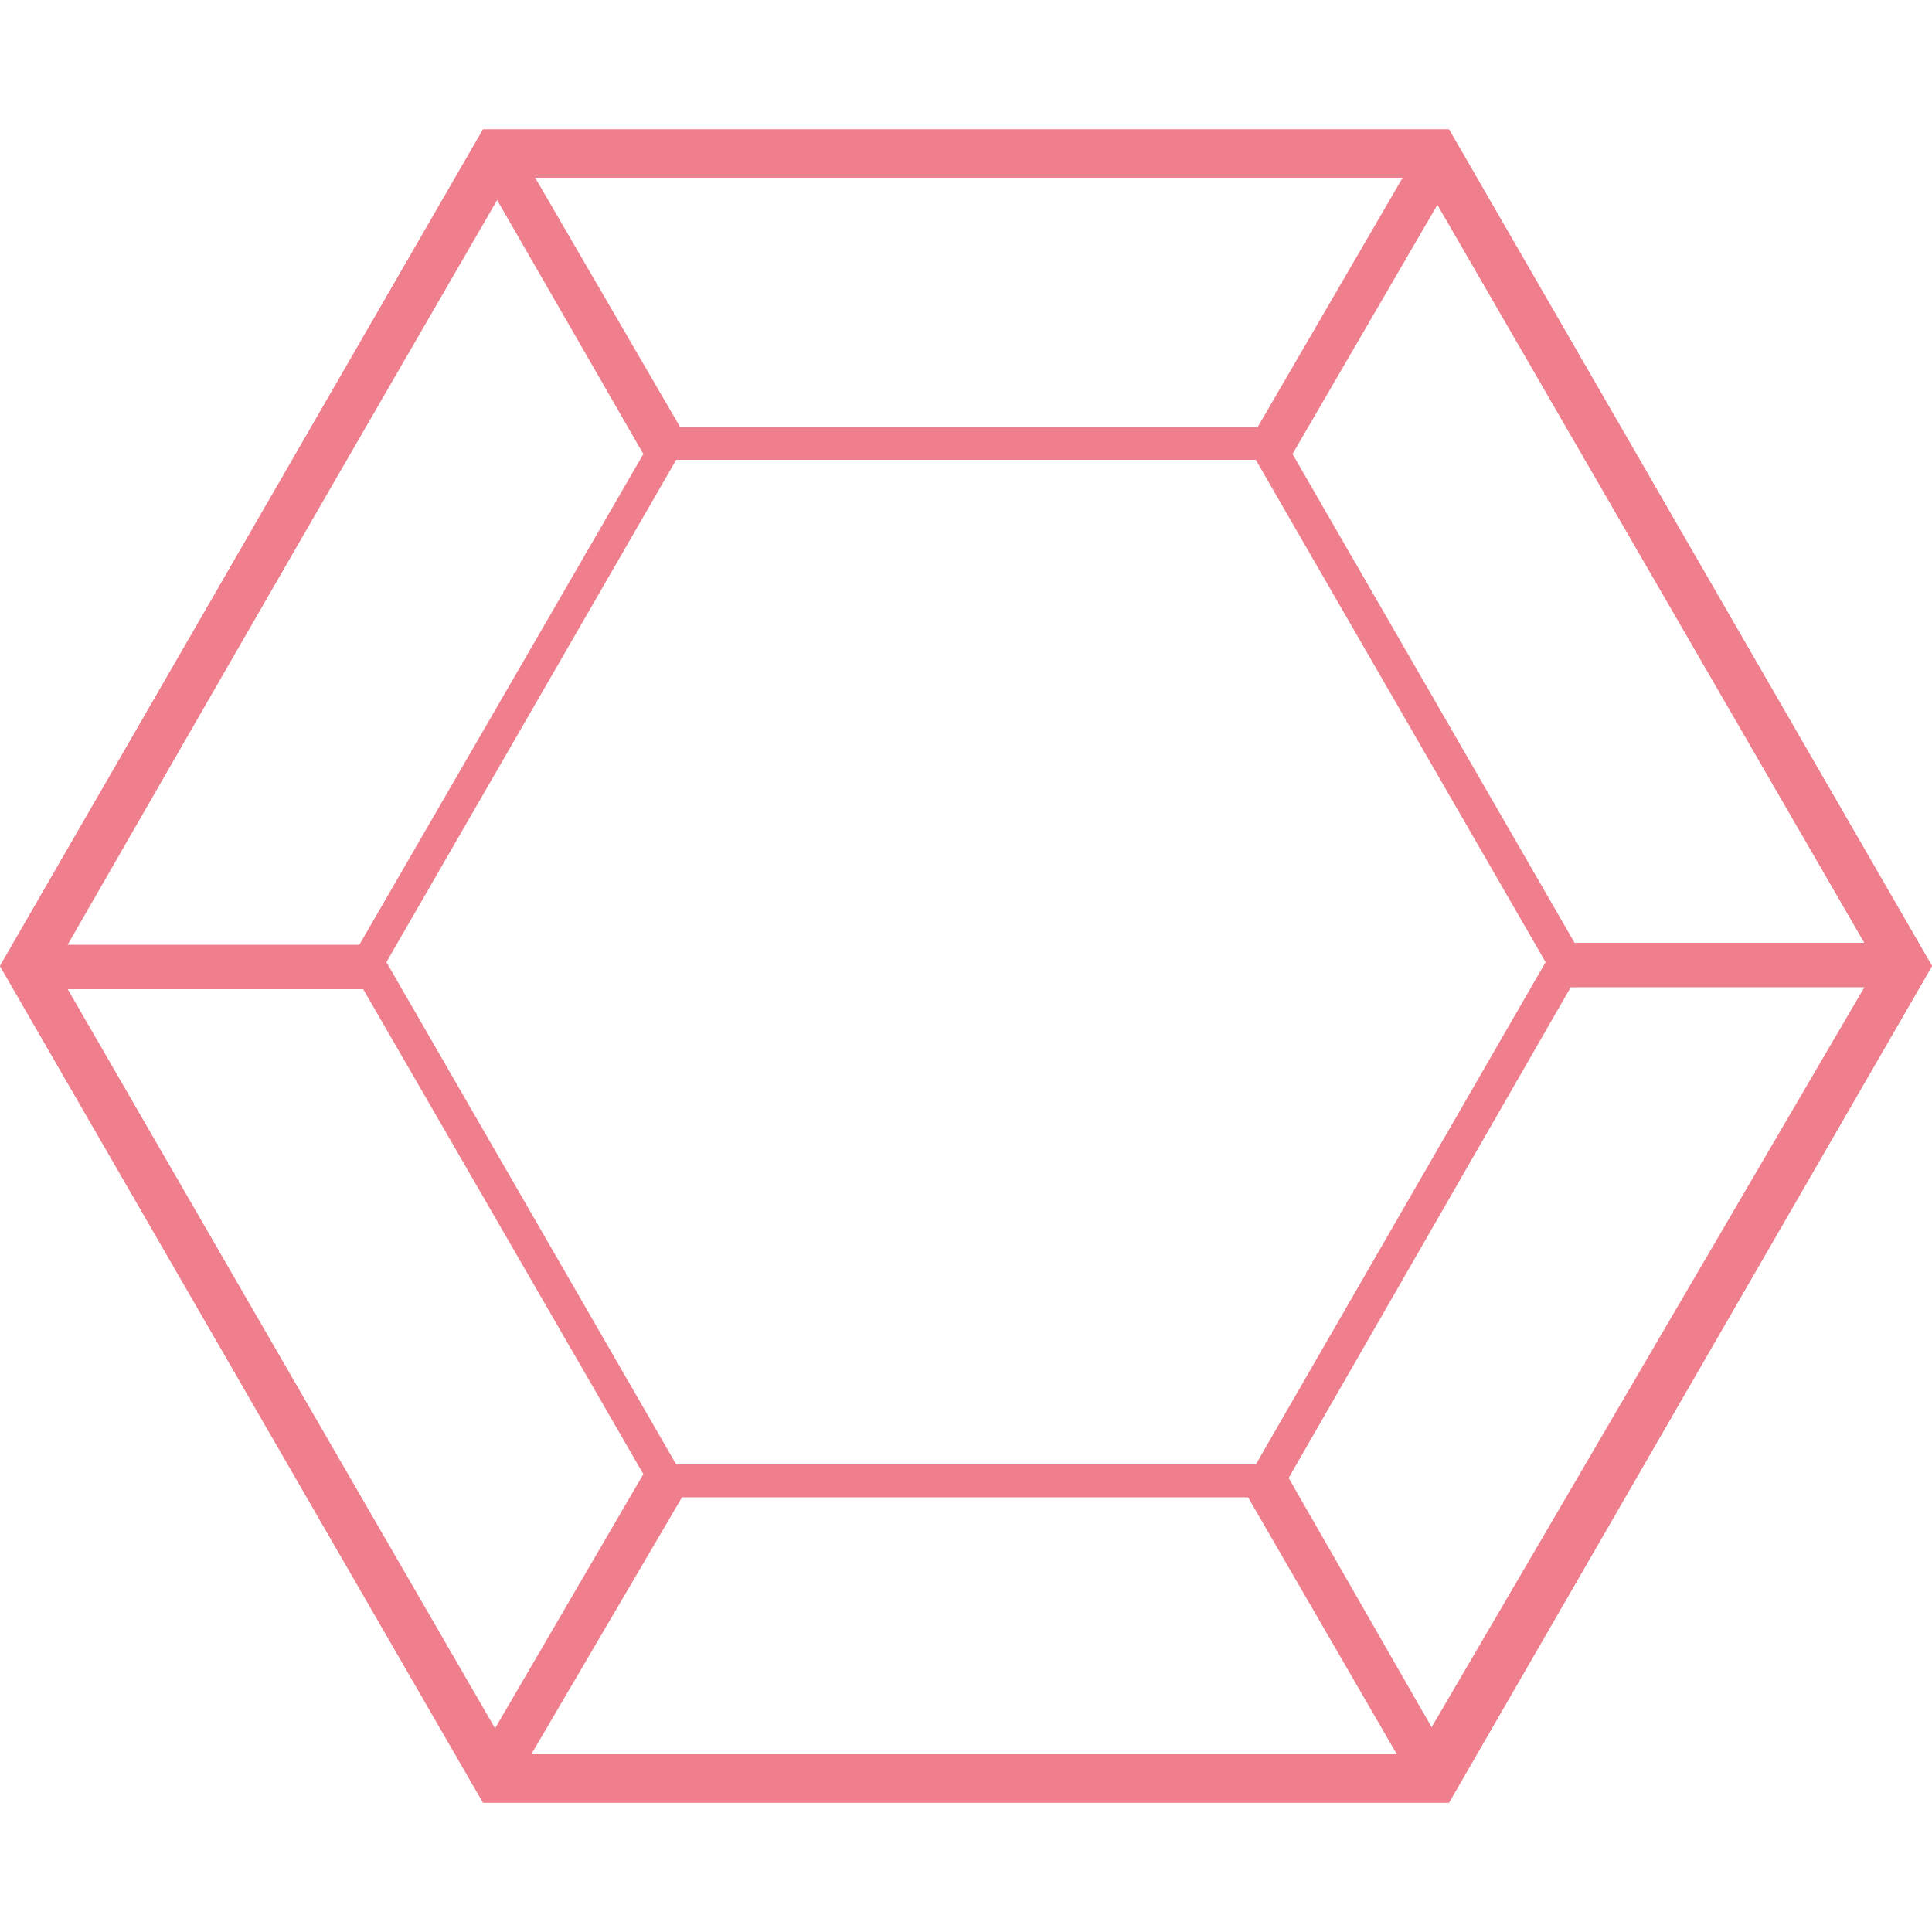
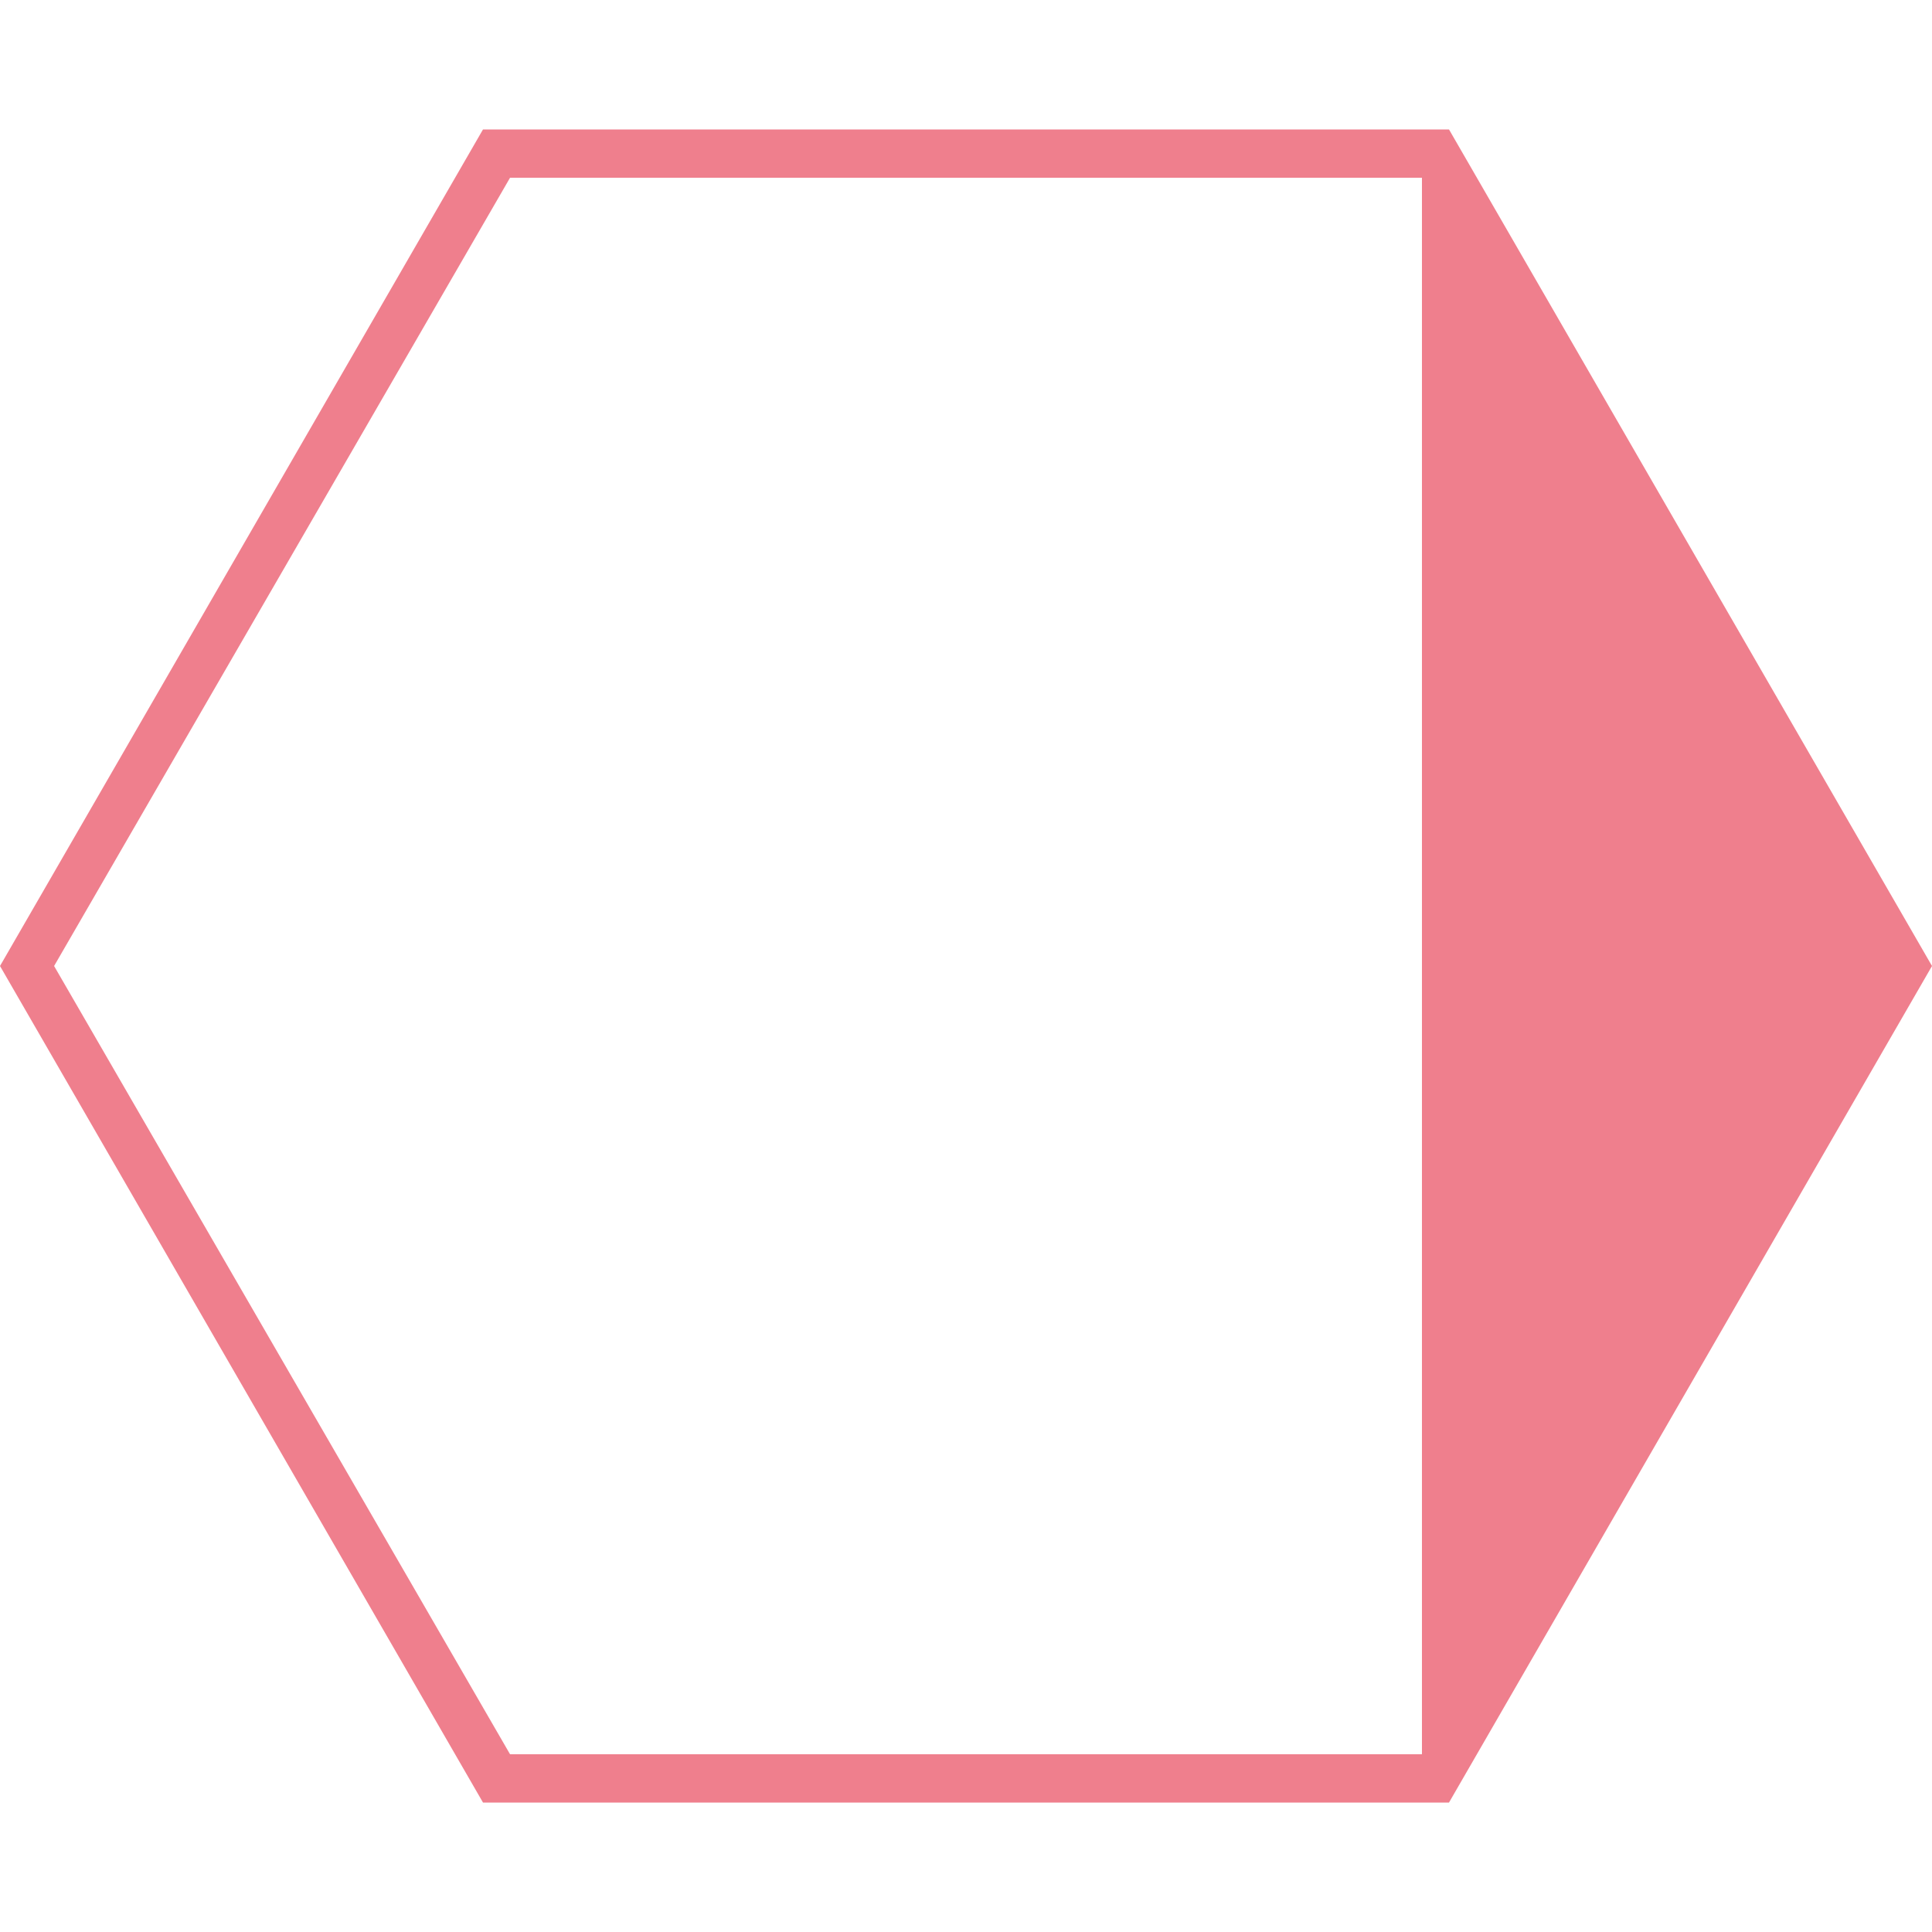
<svg xmlns="http://www.w3.org/2000/svg" id="Layer_1" x="0px" y="0px" viewBox="0 0 100 100" style="enable-background:new 0 0 100 100;" xml:space="preserve">
  <style type="text/css"> .st0{fill:#EF7F8D;} </style>
  <g>
    <g>
      <g>
        <g>
-           <path class="st0" d="M74.1,89.4l-7.4-12.9l14.6-25.4h15.2L74.1,89.4z M27.5,90.8l7.8-13.3h29.3l7.7,13.3H27.5z M3.5,51.2h15.3 l14.5,25.1l-7.7,13.2L3.5,51.2z M25.7,10.3l7.6,13.2L18.6,48.9H3.5L25.7,10.3z M72.6,9.2l-7.5,12.9H35.2L27.7,9.2H72.6z M80,49.8l-15,26H35L20,49.8l0,0l15-26v0h30L80,49.8z M96.5,48.8h-15L66.9,23.5l7.5-12.9L96.5,48.8z M75,6.7H25L0,50l25,43.3h50 L100,50L75,6.7z" />
-         </g>
+           </g>
      </g>
      <g>
        <g>
-           <path class="st0" d="M75,6.7H25L0,50l25,43.3h50L100,50L75,6.7z M73.6,90.8H26.4L2.8,50L26.4,9.2h47.2L97.2,50L73.6,90.8z" />
+           <path class="st0" d="M75,6.7H25L0,50l25,43.3h50L100,50L75,6.7z M73.6,90.8H26.4L2.8,50L26.4,9.2h47.2L73.6,90.8z" />
        </g>
      </g>
    </g>
  </g>
</svg>